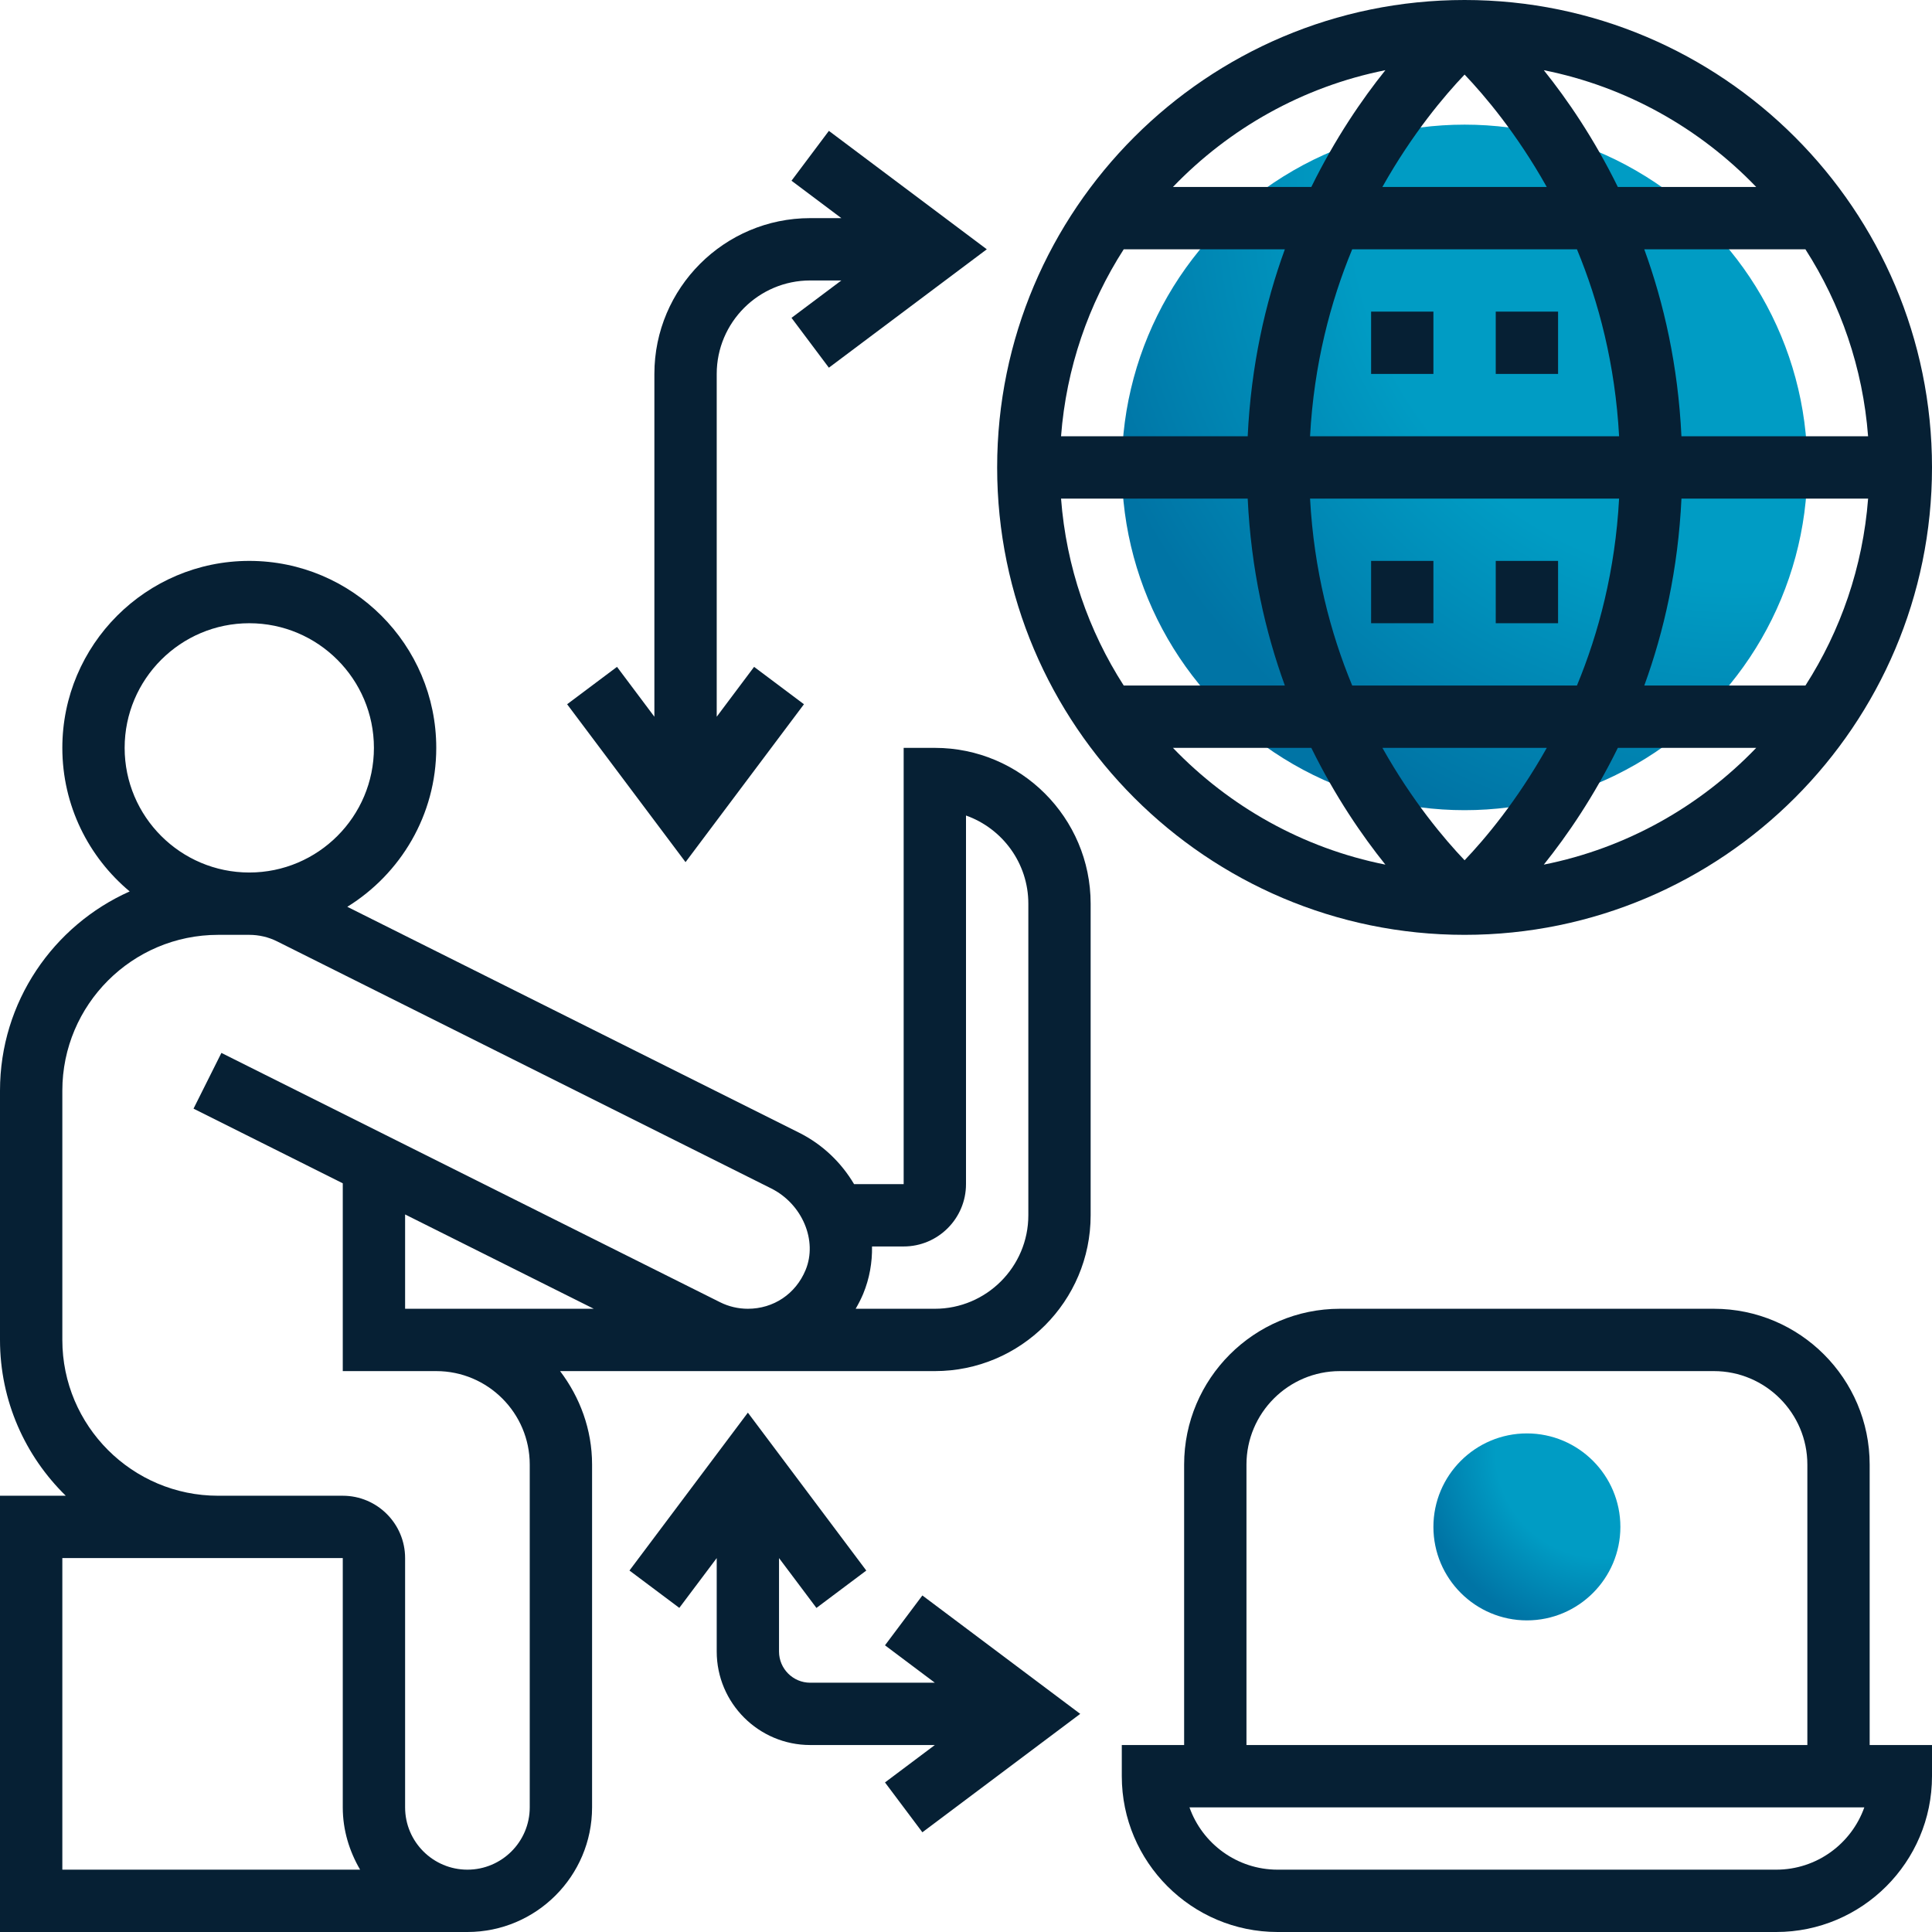
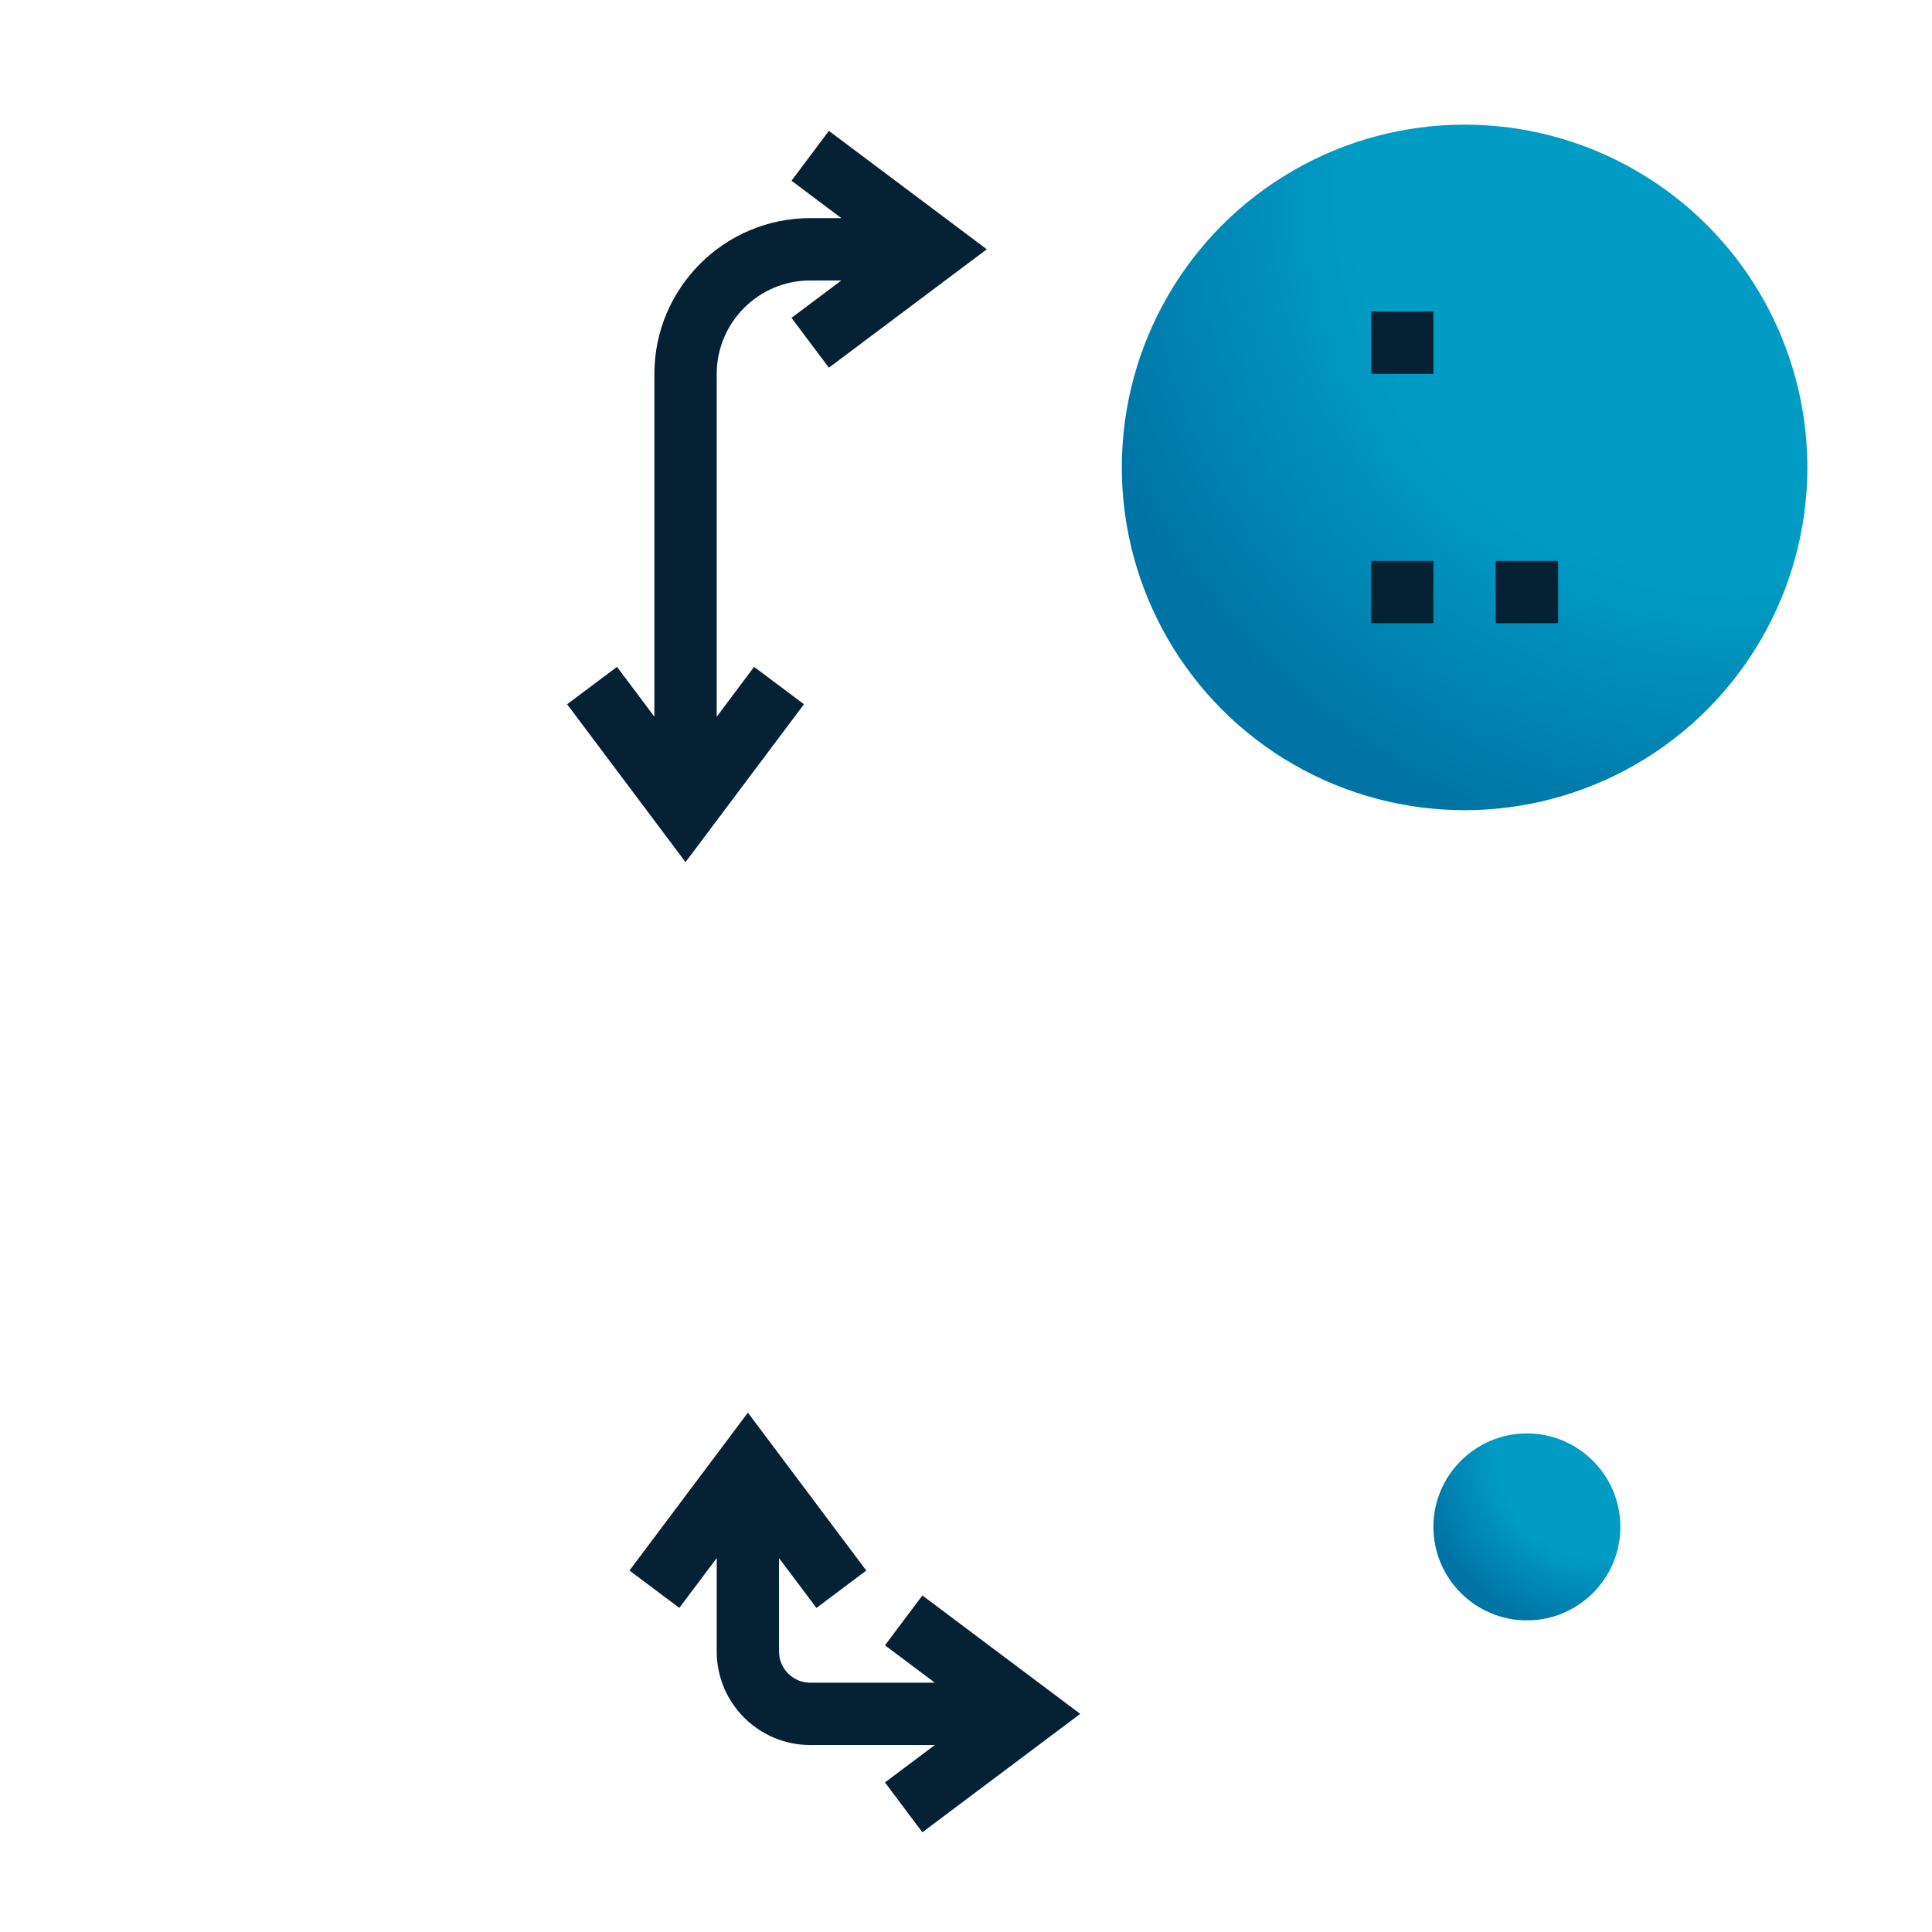
<svg xmlns="http://www.w3.org/2000/svg" preserveAspectRatio="xMidYMid slice" width="72px" height="72px" viewBox="0 0 72 72" version="1.1">
  <title>remote-access</title>
  <defs>
    <radialGradient cx="89.785%" cy="10.047%" fx="89.785%" fy="10.047%" r="98.88%" id="radialGradient-1">
      <stop stop-color="#009CC4" offset="0%" />
      <stop stop-color="#009CC4" offset="57%" />
      <stop stop-color="#0074A5" offset="100%" />
    </radialGradient>
  </defs>
  <g id="Symbols" stroke="none" stroke-width="1" fill="none" fill-rule="evenodd">
    <g id="02.-Elements/Icons/Shaer-style/USP's/remote-access" transform="translate(-0, 0)" fill-rule="nonzero">
      <g id="remote-access">
        <circle id="Oval" fill="url(#radialGradient-1)" cx="54.581" cy="17.419" r="12.774" />
-         <path d="M34.839,27.871 L33.677,27.871 L33.677,44.129 L31.829,44.129 C31.359,43.336 30.666,42.655 29.778,42.211 L12.943,33.794 C14.928,32.565 16.258,30.374 16.258,27.871 C16.258,24.028 13.133,20.903 9.29,20.903 C5.448,20.903 2.323,24.028 2.323,27.871 C2.323,30.019 3.3,31.941 4.833,33.221 C1.99,34.488 4.12573201e-15,37.337 4.12573201e-15,40.645 L4.12573201e-15,49.935 C4.12573201e-15,52.209 0.941,54.265 2.451,55.742 L4.12573201e-15,55.742 L4.12573201e-15,72 L17.419,72 C19.981,72 22.065,69.917 22.065,67.355 L22.065,54.581 C22.065,53.268 21.61,52.07 20.873,51.097 L34.839,51.097 C38.04,51.097 40.645,48.492 40.645,45.29 L40.645,33.677 C40.645,30.476 38.04,27.871 34.839,27.871 Z M9.29,23.226 C11.852,23.226 13.935,25.309 13.935,27.871 C13.935,30.433 11.852,32.516 9.29,32.516 C6.729,32.516 4.645,30.433 4.645,27.871 C4.645,25.309 6.729,23.226 9.29,23.226 Z M2.323,58.065 L8.129,58.065 L10.452,58.065 L12.774,58.065 L12.774,67.355 C12.774,68.205 13.02,68.991 13.42,69.677 L2.323,69.677 L2.323,58.065 Z M19.742,54.581 L19.742,67.355 C19.742,68.636 18.7,69.677 17.419,69.677 C16.138,69.677 15.097,68.636 15.097,67.355 L15.097,58.065 C15.097,56.784 14.055,55.742 12.774,55.742 L10.452,55.742 L8.129,55.742 C4.927,55.742 2.323,53.137 2.323,49.935 L2.323,40.645 C2.323,37.443 4.927,34.839 8.129,34.839 L9.29,34.839 C9.648,34.839 10.006,34.922 10.324,35.081 L28.738,44.288 C29.9,44.869 30.476,46.236 30.021,47.332 C29.652,48.221 28.828,48.774 27.87,48.774 C27.513,48.774 27.156,48.691 26.837,48.531 L8.251,39.239 L7.212,41.316 L12.774,44.098 L12.774,51.097 L13.935,51.097 L16.258,51.097 C18.179,51.097 19.742,52.66 19.742,54.581 Z M22.128,48.774 L16.258,48.774 L15.097,48.774 L15.097,45.259 L22.128,48.774 Z M38.323,45.29 C38.323,47.211 36.759,48.774 34.839,48.774 L31.888,48.774 C31.99,48.597 32.086,48.415 32.167,48.221 C32.405,47.647 32.508,47.046 32.498,46.452 L33.677,46.452 C34.958,46.452 36,45.41 36,44.129 L36,30.392 C37.352,30.872 38.323,32.163 38.323,33.677 L38.323,45.29 Z" id="Shape" fill="#062034" />
-         <path d="M54.581,34.839 C64.186,34.839 72,27.024 72,17.419 C72,7.814 64.186,0 54.581,0 C44.976,0 37.161,7.814 37.161,17.419 C37.161,27.024 44.976,34.839 54.581,34.839 Z M54.581,2.779 C55.329,3.563 56.525,4.975 57.643,6.968 L51.517,6.968 C52.637,4.975 53.833,3.563 54.581,2.779 Z M58.768,9.29 C59.58,11.249 60.194,13.584 60.339,16.258 L48.822,16.258 C48.966,13.584 49.581,11.249 50.393,9.29 L58.768,9.29 Z M69.618,16.258 L62.662,16.258 C62.537,13.624 62.008,11.297 61.277,9.29 L67.282,9.29 C68.593,11.332 69.423,13.706 69.618,16.258 Z M54.581,32.06 C53.833,31.276 52.638,29.864 51.518,27.871 L57.644,27.871 C56.523,29.865 55.329,31.276 54.581,32.06 Z M50.393,25.548 C49.581,23.589 48.967,21.255 48.822,18.581 L60.339,18.581 C60.195,21.255 59.58,23.589 58.768,25.548 L50.393,25.548 Z M62.663,18.581 L69.619,18.581 C69.423,21.133 68.594,23.507 67.283,25.548 L61.278,25.548 C62.009,23.542 62.538,21.214 62.663,18.581 Z M46.498,16.258 L39.542,16.258 C39.738,13.706 40.567,11.332 41.878,9.29 L47.883,9.29 C47.152,11.297 46.623,13.624 46.498,16.258 Z M46.498,18.581 C46.623,21.214 47.152,23.542 47.883,25.548 L41.878,25.548 C40.567,23.507 39.737,21.133 39.542,18.581 L46.498,18.581 Z M43.712,27.871 L48.869,27.871 C49.76,29.683 50.757,31.135 51.629,32.222 C48.549,31.609 45.809,30.052 43.712,27.871 Z M57.533,32.222 C58.405,31.135 59.401,29.683 60.292,27.871 L65.449,27.871 C63.352,30.052 60.612,31.609 57.533,32.222 Z M65.449,6.968 L60.292,6.968 C59.401,5.156 58.405,3.703 57.533,2.616 C60.612,3.23 63.352,4.787 65.449,6.968 Z M51.629,2.616 C50.757,3.703 49.761,5.156 48.869,6.968 L43.712,6.968 C45.809,4.787 48.549,3.23 51.629,2.616 Z" id="Shape" fill="#062034" />
        <polygon id="Path" fill="#062034" points="51.097 11.613 53.419 11.613 53.419 13.935 51.097 13.935" />
-         <polygon id="Path" fill="#062034" points="55.742 11.613 58.065 11.613 58.065 13.935 55.742 13.935" />
        <polygon id="Path" fill="#062034" points="51.097 20.903 53.419 20.903 53.419 23.226 51.097 23.226" />
        <polygon id="Path" fill="#062034" points="55.742 20.903 58.065 20.903 58.065 23.226 55.742 23.226" />
        <path d="M29.961,26.245 L28.103,24.852 L26.71,26.71 L26.71,13.935 C26.71,12.015 28.273,10.452 30.194,10.452 L31.355,10.452 L29.497,11.845 L30.89,13.703 L36.775,9.29 L30.89,4.877 L29.497,6.735 L31.355,8.129 L30.194,8.129 C26.992,8.129 24.387,10.734 24.387,13.935 L24.387,26.71 L22.994,24.852 L21.135,26.245 L25.548,32.129 L29.961,26.245 Z" id="Path" fill="#062034" />
        <path d="M32.981,61.316 L34.839,62.71 L30.194,62.71 C29.554,62.71 29.032,62.189 29.032,61.548 L29.032,58.065 L30.426,59.923 L32.284,58.53 L27.871,52.645 L23.458,58.529 L25.316,59.921 L26.71,58.065 L26.71,61.548 C26.71,63.469 28.273,65.032 30.194,65.032 L34.839,65.032 L32.981,66.426 L34.374,68.284 L40.257,63.871 L34.374,59.458 L32.981,61.316 Z" id="Path" fill="#062034" />
-         <path d="M69.677,54.581 C69.677,51.379 67.073,48.774 63.871,48.774 L49.935,48.774 C46.734,48.774 44.129,51.379 44.129,54.581 L44.129,65.032 L41.806,65.032 L41.806,66.194 C41.806,69.395 44.411,72 47.613,72 L66.194,72 C69.395,72 72,69.395 72,66.194 L72,65.032 L69.677,65.032 L69.677,54.581 Z M46.452,54.581 C46.452,52.66 48.015,51.097 49.935,51.097 L63.871,51.097 C65.792,51.097 67.355,52.66 67.355,54.581 L67.355,65.032 L46.452,65.032 L46.452,54.581 Z M66.194,69.677 L47.613,69.677 C46.099,69.677 44.807,68.707 44.328,67.355 L69.478,67.355 C68.999,68.707 67.708,69.677 66.194,69.677 Z" id="Shape" fill="#062034" />
        <path d="M56.903,60.387 C54.982,60.387 53.419,58.824 53.419,56.903 C53.419,54.982 54.982,53.419 56.903,53.419 C58.824,53.419 60.387,54.982 60.387,56.903 C60.387,58.824 58.824,60.387 56.903,60.387 Z" id="Path" fill="url(#radialGradient-1)" />
      </g>
    </g>
  </g>
</svg>